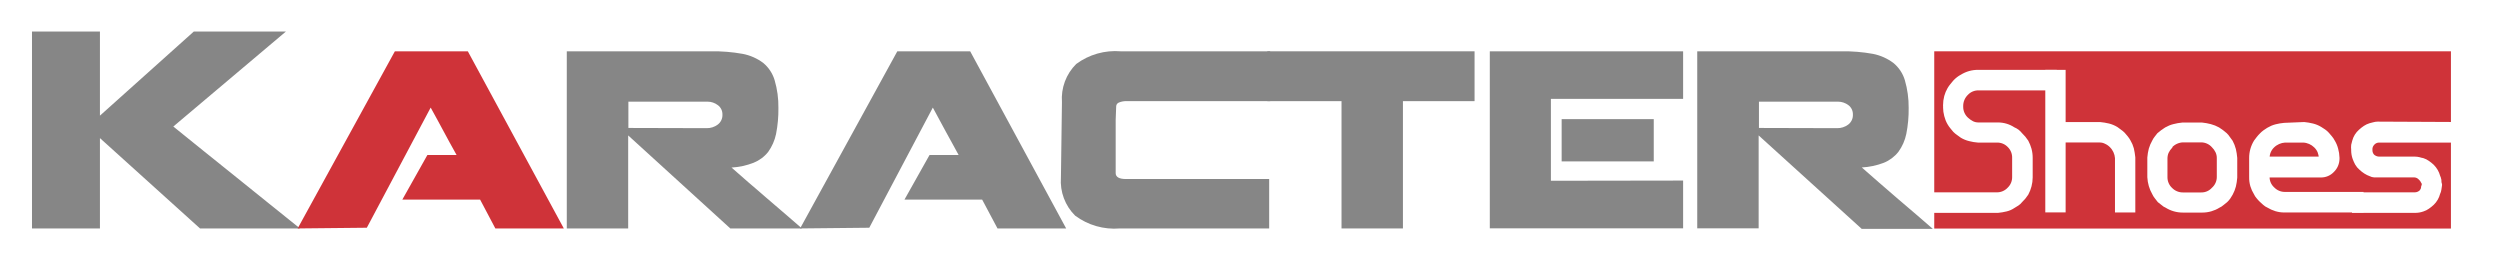
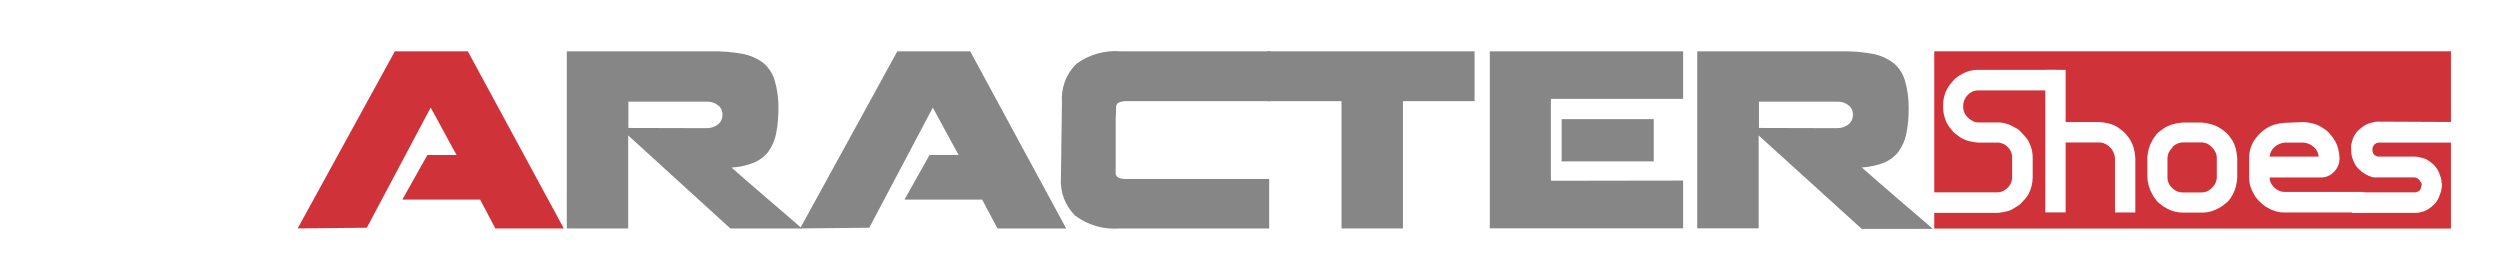
<svg xmlns="http://www.w3.org/2000/svg" width="336" height="35" viewBox="0 0 336 35" fill="none">
  <g filter="url(#filter0_d_310_4982)">
-     <path d="M13.431 0.242V26.703H4.299V0.242H13.431ZM26.043 0.242H38.421L23.293 13.005L27.419 16.333L31.82 19.868L36.193 23.389L40.319 26.703H26.882L11.753 13.046L26.043 0.242Z" fill="#868686" />
    <path d="M49.301 26.607L40.004 26.703L53.07 2.896H62.876L75.777 26.703H66.576L64.526 22.825H54.074L57.443 16.828H61.363L60.455 15.191C60.18 14.696 59.905 14.201 59.644 13.692C59.383 13.183 59.094 12.702 58.819 12.165L57.883 10.46L49.301 26.607Z" fill="#CF3339" />
    <path d="M84.428 14.201V26.703H76.176V2.896H95.555C96.984 2.872 98.412 2.987 99.818 3.24C100.815 3.43 101.755 3.844 102.569 4.45C103.302 5.055 103.838 5.864 104.109 6.774C104.464 7.984 104.636 9.241 104.618 10.502C104.634 11.678 104.528 12.854 104.302 14.009C104.121 14.876 103.76 15.696 103.243 16.416C102.729 17.063 102.056 17.565 101.29 17.873C100.34 18.244 99.337 18.462 98.319 18.52L100.643 20.555C101.455 21.257 102.266 21.931 103.105 22.674L105.54 24.764L107.781 26.703H98.154L84.428 14.201ZM94.963 13.225C95.496 13.237 96.019 13.072 96.449 12.757C96.662 12.6 96.833 12.392 96.946 12.152C97.059 11.911 97.11 11.647 97.095 11.382C97.101 11.139 97.048 10.898 96.94 10.68C96.832 10.462 96.673 10.273 96.476 10.13C96.081 9.828 95.598 9.664 95.101 9.663H84.455V13.197L94.963 13.225Z" fill="#868686" />
    <path d="M116.831 26.607L107.533 26.703L120.599 2.896H130.392L143.292 26.703H134.064L132.001 22.825H121.562L124.931 16.828H128.837C128.521 16.25 128.232 15.7 127.943 15.191L127.118 13.692L126.293 12.165L125.372 10.46L116.831 26.607Z" fill="#868686" />
    <path d="M142.726 9.733C142.656 8.79 142.79 7.844 143.12 6.958C143.45 6.073 143.968 5.269 144.638 4.603C146.364 3.325 148.495 2.719 150.635 2.897H170.715V9.595H151.46C151.083 9.576 150.707 9.641 150.36 9.788C150.264 9.829 150.182 9.896 150.121 9.981C150.061 10.066 150.024 10.165 150.016 10.269L149.947 12.112V17.476C149.947 17.737 149.947 18.04 149.947 18.37C149.947 18.7 149.947 18.989 149.947 19.264C149.947 19.8 150.428 20.061 151.322 20.061H170.577V26.704H150.497C148.356 26.879 146.224 26.268 144.501 24.985C143.83 24.322 143.312 23.521 142.982 22.637C142.652 21.754 142.518 20.809 142.589 19.869L142.726 9.733Z" fill="#868686" />
    <path d="M188.554 26.703H180.301V9.594H170.33V2.896H198.181V9.594H188.554V26.703Z" fill="#868686" />
    <path d="M226.211 20.266V26.689H200.23V2.896H226.211V9.291H208.441V20.294L226.211 20.266ZM209.885 12.014H222.264V17.694H209.885V12.014Z" fill="#868686" />
-     <path d="M236.362 14.201V26.689H228.109V2.896H247.474C248.899 2.872 250.322 2.987 251.724 3.24C252.722 3.435 253.662 3.853 254.475 4.464C255.21 5.066 255.747 5.876 256.015 6.788C256.365 7.995 256.536 9.246 256.524 10.502C256.541 11.674 256.435 12.845 256.208 13.995C256.03 14.863 255.669 15.684 255.149 16.402C254.636 17.053 253.963 17.56 253.196 17.873C252.245 18.239 251.242 18.452 250.225 18.506L252.549 20.542L255.094 22.742L257.528 24.819L259.77 26.758H250.211L236.362 14.201ZM246.91 13.225C247.439 13.235 247.956 13.07 248.382 12.757C248.596 12.6 248.767 12.392 248.88 12.151C248.992 11.911 249.044 11.647 249.029 11.382C249.035 11.14 248.983 10.9 248.878 10.682C248.773 10.465 248.617 10.275 248.423 10.13C248.026 9.832 247.545 9.669 247.048 9.663H236.403V13.197L246.91 13.225Z" fill="#868686" />
+     <path d="M236.362 14.201V26.689H228.109V2.896H247.474C248.899 2.872 250.322 2.987 251.724 3.24C252.722 3.435 253.662 3.853 254.475 4.464C255.21 5.066 255.747 5.876 256.015 6.788C256.365 7.995 256.536 9.246 256.524 10.502C256.541 11.674 256.435 12.845 256.208 13.995C256.03 14.863 255.669 15.684 255.149 16.402C254.636 17.053 253.963 17.56 253.196 17.873C252.245 18.239 251.242 18.452 250.225 18.506L252.549 20.542L255.094 22.742L257.528 24.819L259.77 26.758H250.211L236.362 14.201ZM246.91 13.225C247.439 13.235 247.956 13.07 248.382 12.757C248.596 12.6 248.767 12.392 248.88 12.151C248.992 11.911 249.044 11.647 249.029 11.382C249.035 11.14 248.983 10.9 248.878 10.682C248.773 10.465 248.617 10.275 248.423 10.13C248.026 9.832 247.545 9.669 247.048 9.663H236.403V13.197L246.91 13.225" fill="#868686" />
    <path d="M329.405 2.896H259.963V26.717H329.405V2.896Z" fill="#CF3339" />
    <path d="M276.22 5.593V7.945H265.918C265.626 7.937 265.336 7.99 265.066 8.102C264.796 8.213 264.552 8.38 264.351 8.591C264.132 8.801 263.957 9.053 263.836 9.332C263.716 9.611 263.652 9.91 263.649 10.214V10.365C263.65 10.665 263.712 10.962 263.833 11.236C263.954 11.511 264.13 11.758 264.351 11.961C264.573 12.168 264.823 12.344 265.093 12.483C265.351 12.605 265.633 12.667 265.918 12.662H268.504C269.262 12.656 270.004 12.877 270.636 13.295C270.826 13.374 271.006 13.475 271.172 13.597C271.336 13.726 271.483 13.874 271.612 14.037C271.921 14.33 272.193 14.658 272.424 15.014C272.599 15.342 272.737 15.688 272.837 16.046C272.94 16.431 272.991 16.829 272.988 17.228V19.841C272.987 20.232 272.936 20.62 272.837 20.997C272.742 21.365 272.604 21.721 272.424 22.056C272.193 22.412 271.921 22.74 271.612 23.032C271.49 23.194 271.341 23.333 271.172 23.445L270.636 23.775C270.336 23.982 270 24.131 269.646 24.215C269.27 24.307 268.889 24.371 268.504 24.408H258.271V22.056H268.394C268.694 22.056 268.991 21.994 269.266 21.873C269.54 21.752 269.787 21.576 269.99 21.354C270.201 21.15 270.367 20.903 270.478 20.631C270.589 20.359 270.643 20.067 270.636 19.773V17.242C270.647 16.941 270.595 16.642 270.484 16.362C270.373 16.083 270.204 15.83 269.99 15.619C269.784 15.404 269.536 15.234 269.262 15.12C268.987 15.007 268.691 14.952 268.394 14.959H265.85C265.459 14.931 265.073 14.866 264.694 14.766C264.327 14.677 263.974 14.533 263.649 14.34L263.154 13.982C262.981 13.866 262.82 13.732 262.673 13.584C262.549 13.419 262.411 13.267 262.287 13.116C262.154 12.957 262.035 12.787 261.93 12.607C261.739 12.276 261.596 11.919 261.504 11.548C261.406 11.18 261.355 10.801 261.352 10.42C261.339 10.371 261.339 10.319 261.352 10.269V10.132C261.351 9.737 261.402 9.344 261.504 8.962C261.602 8.606 261.745 8.264 261.93 7.945C262.035 7.765 262.154 7.595 262.287 7.436C262.411 7.271 262.549 7.119 262.673 6.968C262.819 6.807 262.98 6.66 263.154 6.528C263.309 6.408 263.475 6.302 263.649 6.212C264.31 5.802 265.073 5.588 265.85 5.593H276.22Z" fill="white" stroke="white" stroke-width="0.409" />
    <path d="M277.416 12.607H282.23C282.624 12.643 283.014 12.707 283.399 12.8C283.772 12.894 284.128 13.042 284.458 13.24L284.926 13.584C285.099 13.7 285.26 13.834 285.407 13.982L285.806 14.45C285.936 14.609 286.051 14.779 286.15 14.959C286.345 15.28 286.493 15.627 286.59 15.99C286.677 16.376 286.742 16.766 286.782 17.159V24.353H284.458V17.242C284.413 16.64 284.154 16.075 283.729 15.647C283.52 15.433 283.273 15.261 283 15.138C282.741 15.005 282.452 14.938 282.161 14.945H277.416V24.339H275.092V5.593H277.416V12.607Z" fill="white" stroke="white" stroke-width="0.409" />
    <path d="M289.754 14.49L290.098 14.05C290.412 13.776 290.748 13.528 291.102 13.307C291.429 13.118 291.78 12.974 292.147 12.881C292.53 12.781 292.921 12.712 293.316 12.675H295.943C296.328 12.713 296.71 12.782 297.084 12.881C297.454 12.976 297.81 13.12 298.143 13.307C298.493 13.528 298.824 13.776 299.134 14.05C299.281 14.189 299.411 14.346 299.519 14.518L299.89 15.026C300.07 15.361 300.208 15.717 300.303 16.085C300.389 16.461 300.449 16.843 300.481 17.227V19.868C300.453 20.257 300.393 20.643 300.303 21.023C300.208 21.387 300.07 21.738 299.89 22.068C299.794 22.247 299.684 22.412 299.574 22.577C299.464 22.742 299.326 22.88 299.189 23.017L298.693 23.416C298.546 23.547 298.379 23.653 298.198 23.732C297.539 24.147 296.776 24.366 295.998 24.365H293.371C292.588 24.369 291.82 24.149 291.156 23.732C290.973 23.66 290.804 23.553 290.661 23.416L290.153 23.017L289.767 22.522C289.641 22.366 289.535 22.195 289.451 22.013C289.064 21.341 288.843 20.587 288.805 19.813V17.172C288.835 16.787 288.9 16.405 288.997 16.03C289.106 15.661 289.258 15.305 289.451 14.971C289.532 14.799 289.634 14.637 289.754 14.49ZM291.775 15.728C291.568 15.947 291.396 16.198 291.267 16.471C291.154 16.745 291.098 17.04 291.102 17.337V19.84C291.102 20.131 291.163 20.419 291.279 20.687C291.394 20.954 291.563 21.195 291.775 21.394C291.982 21.608 292.23 21.778 292.505 21.894C292.779 22.009 293.073 22.069 293.371 22.068H295.86C296.152 22.071 296.441 22.013 296.709 21.897C296.977 21.781 297.217 21.61 297.414 21.394C297.643 21.193 297.826 20.946 297.952 20.668C298.078 20.391 298.143 20.09 298.143 19.785V17.241C298.145 16.941 298.079 16.645 297.951 16.374C297.816 16.098 297.635 15.846 297.414 15.632C297.217 15.415 296.977 15.241 296.71 15.12C296.443 14.999 296.154 14.935 295.86 14.93H293.371C292.765 14.958 292.193 15.22 291.775 15.659V15.728Z" fill="white" stroke="white" stroke-width="0.409" />
    <path d="M309.684 12.606C310.064 12.644 310.441 12.708 310.812 12.799C311.185 12.89 311.542 13.039 311.871 13.239L312.38 13.569C312.552 13.687 312.709 13.826 312.847 13.982L313.246 14.449C313.381 14.604 313.496 14.775 313.59 14.958C313.794 15.286 313.947 15.643 314.044 16.017C314.152 16.398 314.212 16.791 314.223 17.186V17.379C314.209 17.982 313.957 18.556 313.521 18.974C313.316 19.191 313.069 19.362 312.794 19.478C312.519 19.594 312.224 19.652 311.926 19.648H304.829V19.731C304.819 20.029 304.874 20.327 304.99 20.602C305.107 20.878 305.282 21.125 305.503 21.326C305.709 21.541 305.957 21.712 306.231 21.828C306.505 21.944 306.8 22.002 307.098 22H317.455V24.352H307.002C306.62 24.354 306.24 24.298 305.874 24.187C305.508 24.074 305.157 23.917 304.829 23.719C304.648 23.64 304.481 23.533 304.334 23.403L303.866 22.976C303.713 22.831 303.571 22.674 303.44 22.509C303.305 22.357 303.193 22.185 303.11 22C302.909 21.678 302.752 21.331 302.642 20.968C302.535 20.598 302.484 20.213 302.491 19.827V17.241C302.486 16.455 302.7 15.684 303.11 15.013L303.453 14.559C303.58 14.394 303.718 14.238 303.866 14.092C304.008 13.939 304.165 13.801 304.334 13.679L304.829 13.349C305.155 13.154 305.507 13.005 305.874 12.909C306.244 12.815 306.621 12.75 307.002 12.716L309.684 12.606ZM307.098 14.958C306.5 14.996 305.935 15.244 305.503 15.66C305.286 15.865 305.115 16.112 304.999 16.387C304.883 16.661 304.825 16.957 304.829 17.255H311.871C311.846 16.959 311.781 16.667 311.678 16.389C311.56 16.113 311.387 15.865 311.169 15.66C310.74 15.24 310.173 14.991 309.574 14.958H307.098Z" fill="white" stroke="white" stroke-width="0.409" />
    <path d="M331.001 12.606V14.957H319.737C319.582 14.958 319.429 14.993 319.288 15.06C319.148 15.126 319.024 15.223 318.925 15.343C318.827 15.449 318.751 15.575 318.704 15.712C318.657 15.85 318.638 15.995 318.65 16.14C318.636 16.427 318.735 16.709 318.925 16.924C319.148 17.127 319.436 17.244 319.737 17.254H324.564C324.754 17.256 324.943 17.279 325.128 17.323C325.294 17.377 325.465 17.419 325.637 17.447C325.883 17.525 326.115 17.641 326.325 17.791C326.549 17.942 326.761 18.113 326.958 18.3C327.337 18.682 327.612 19.156 327.755 19.675C327.833 19.841 327.889 20.017 327.92 20.198C327.92 20.376 327.92 20.555 328.003 20.775V20.899L327.92 21.463C327.895 21.649 327.839 21.831 327.755 21.999C327.622 22.523 327.346 22.999 326.958 23.375C326.761 23.561 326.549 23.732 326.325 23.884C326.115 24.033 325.883 24.149 325.637 24.227C325.293 24.349 324.93 24.41 324.564 24.406H316.312V22.054H324.564C324.862 22.047 325.147 21.93 325.362 21.724C325.454 21.602 325.528 21.468 325.582 21.325C325.582 21.202 325.582 21.064 325.692 20.899C325.692 20.734 325.692 20.583 325.582 20.459C325.502 20.28 325.385 20.121 325.238 19.991C325.137 19.88 325.014 19.791 324.877 19.73C324.739 19.668 324.591 19.636 324.441 19.634H319.599H319.063C318.894 19.623 318.73 19.576 318.582 19.496C318.335 19.41 318.1 19.294 317.88 19.152C317.654 19.008 317.442 18.842 317.248 18.657C317.031 18.476 316.849 18.257 316.711 18.011C316.589 17.785 316.484 17.55 316.395 17.309C316.27 16.961 316.205 16.593 316.202 16.223V16.099C316.18 15.898 316.18 15.695 316.202 15.494C316.237 15.312 316.283 15.133 316.34 14.957C316.48 14.424 316.777 13.945 317.193 13.582C317.39 13.401 317.602 13.236 317.825 13.087C318.042 12.944 318.278 12.833 318.527 12.757L319.008 12.633C319.182 12.581 319.363 12.553 319.544 12.551L331.001 12.606Z" fill="white" stroke="white" stroke-width="0.409" />
  </g>
  <defs>
    <filter id="filter0_d_310_4982" x="0.299" y="0.242" width="334.906" height="34.517" filterUnits="userSpaceOnUse" color-interpolation-filters="sRGB">
      <feFlood flood-opacity="0" result="BackgroundImageFix" />
      <feColorMatrix in="SourceAlpha" type="matrix" values="0 0 0 0 0 0 0 0 0 0 0 0 0 0 0 0 0 0 127 0" result="hardAlpha" />
      <feOffset dy="4" />
      <feGaussianBlur stdDeviation="2" />
      <feComposite in2="hardAlpha" operator="out" />
      <feColorMatrix type="matrix" values="0 0 0 0 0 0 0 0 0 0 0 0 0 0 0 0 0 0 0.25 0" />
      <feBlend mode="normal" in2="BackgroundImageFix" result="effect1_dropShadow_310_4982" />
      <feBlend mode="normal" in="SourceGraphic" in2="effect1_dropShadow_310_4982" result="shape" />
    </filter>
  </defs>
</svg>